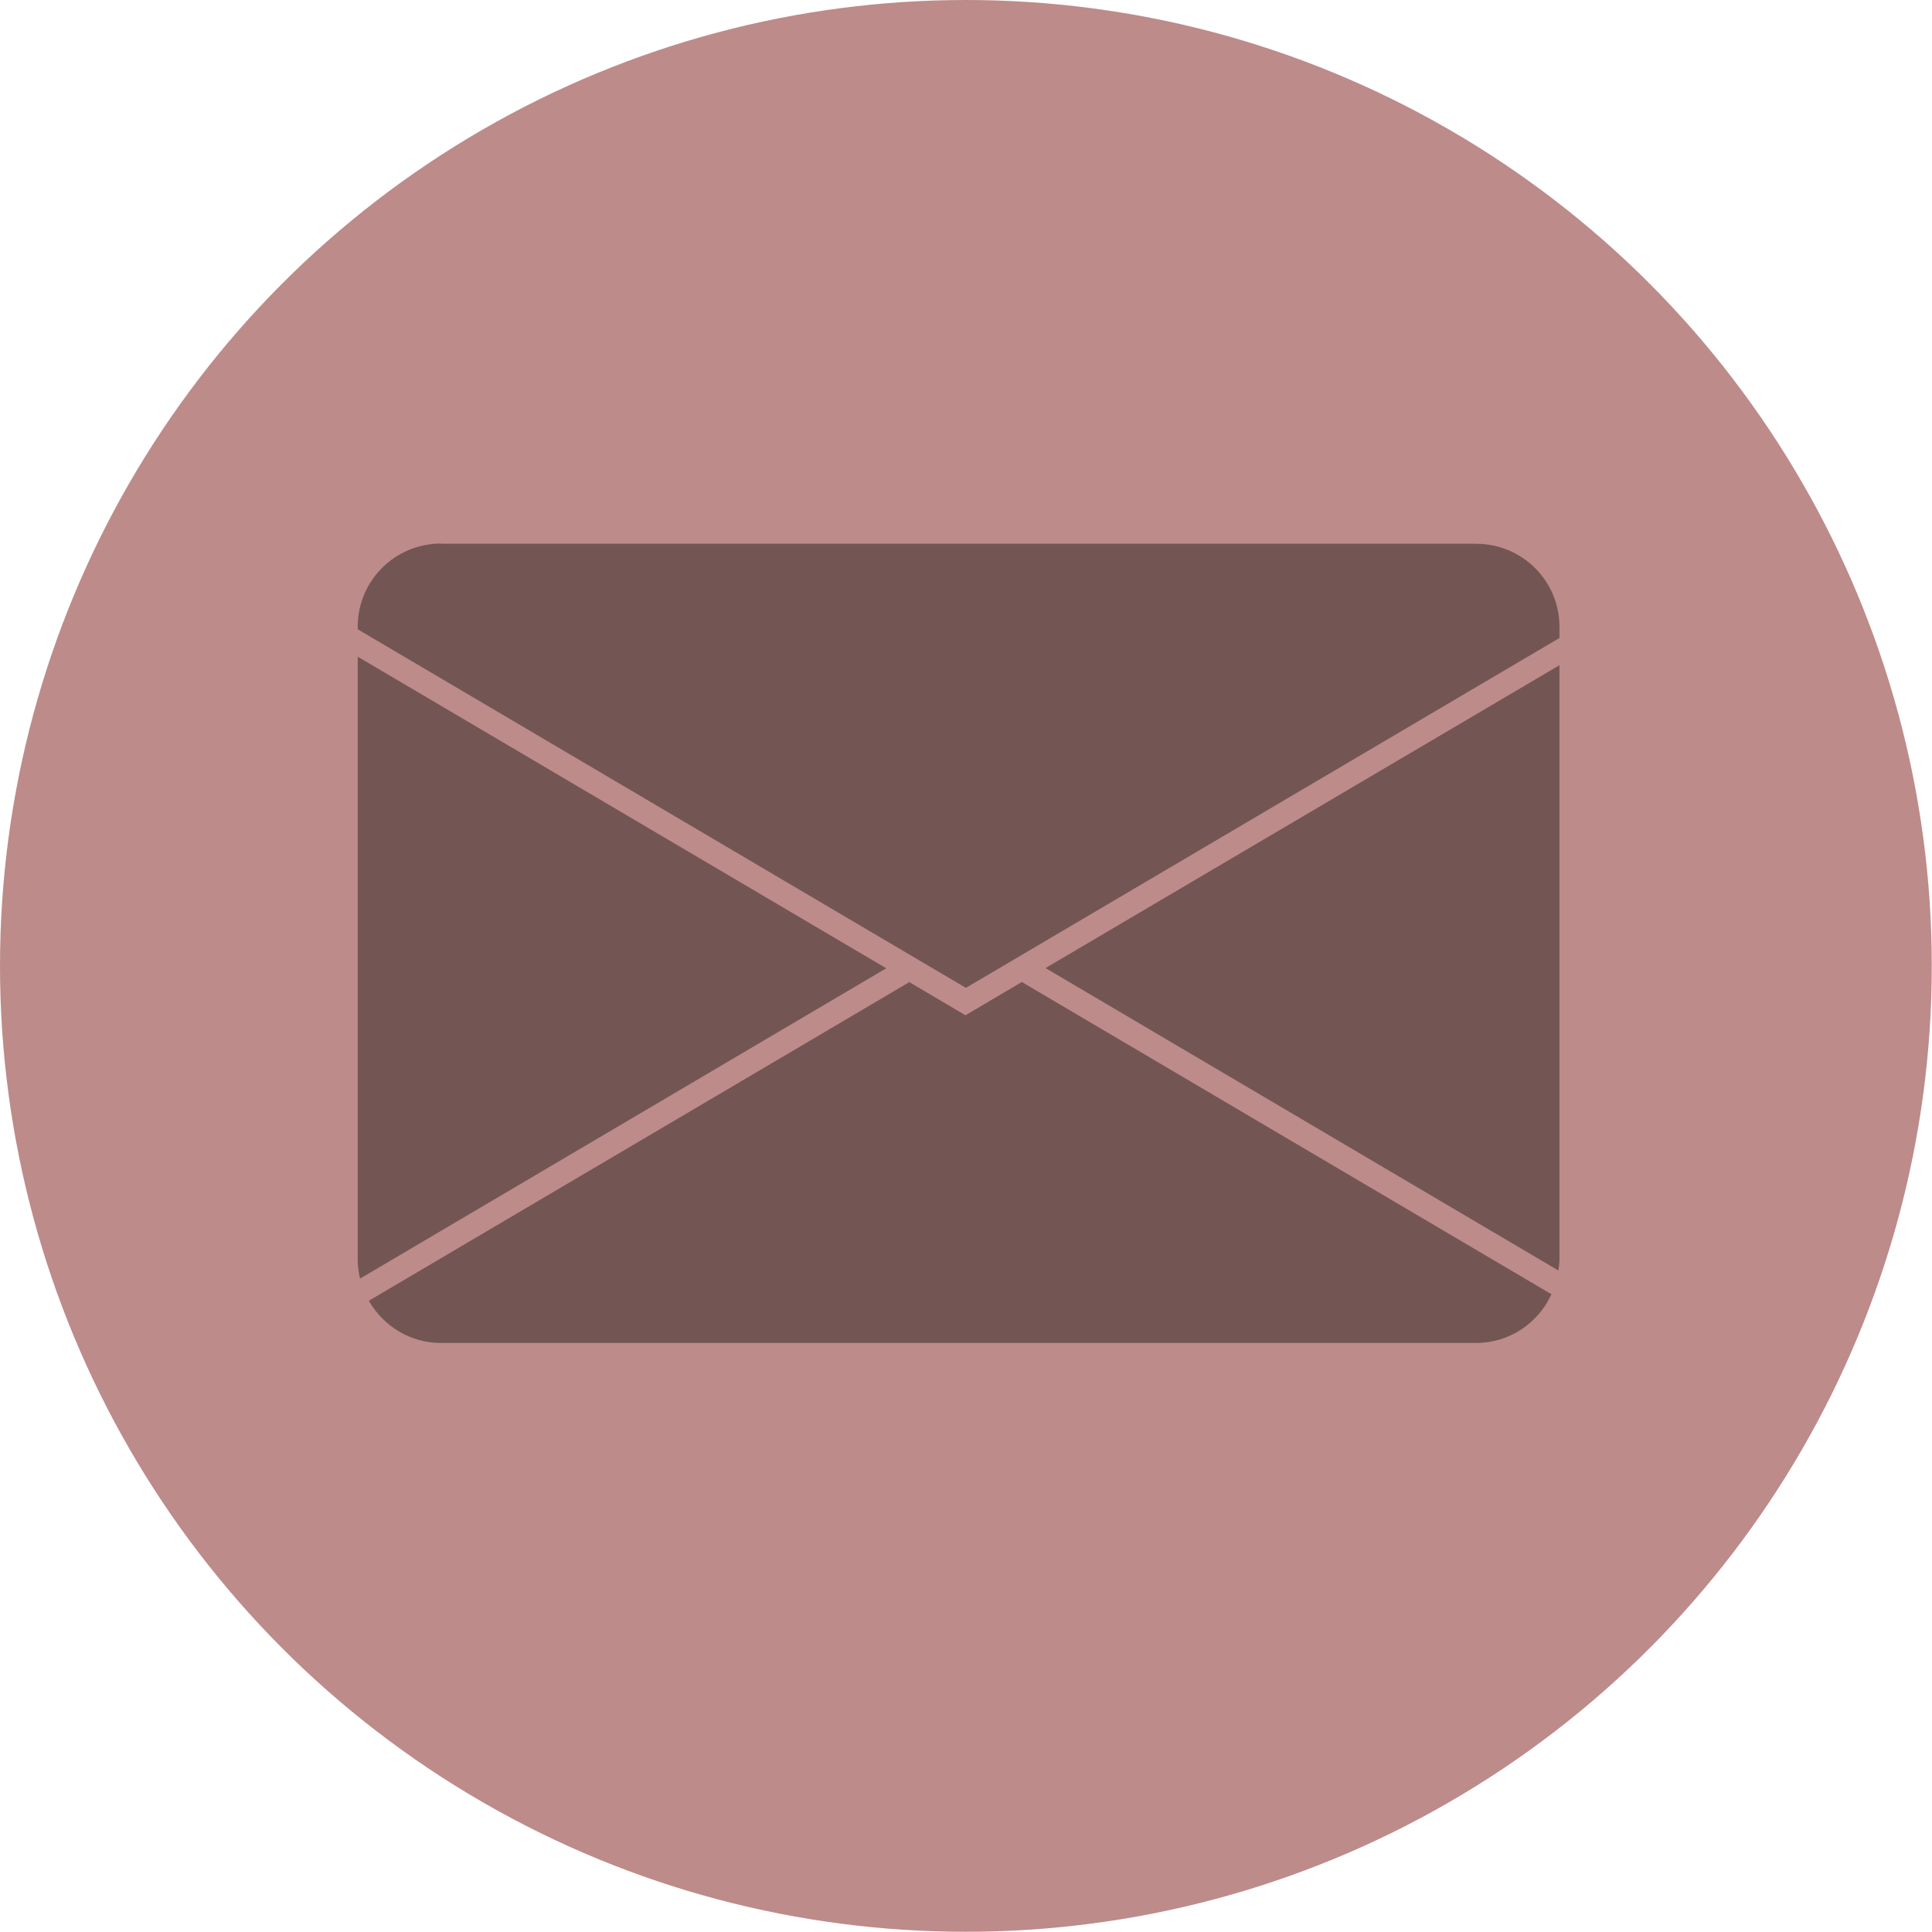
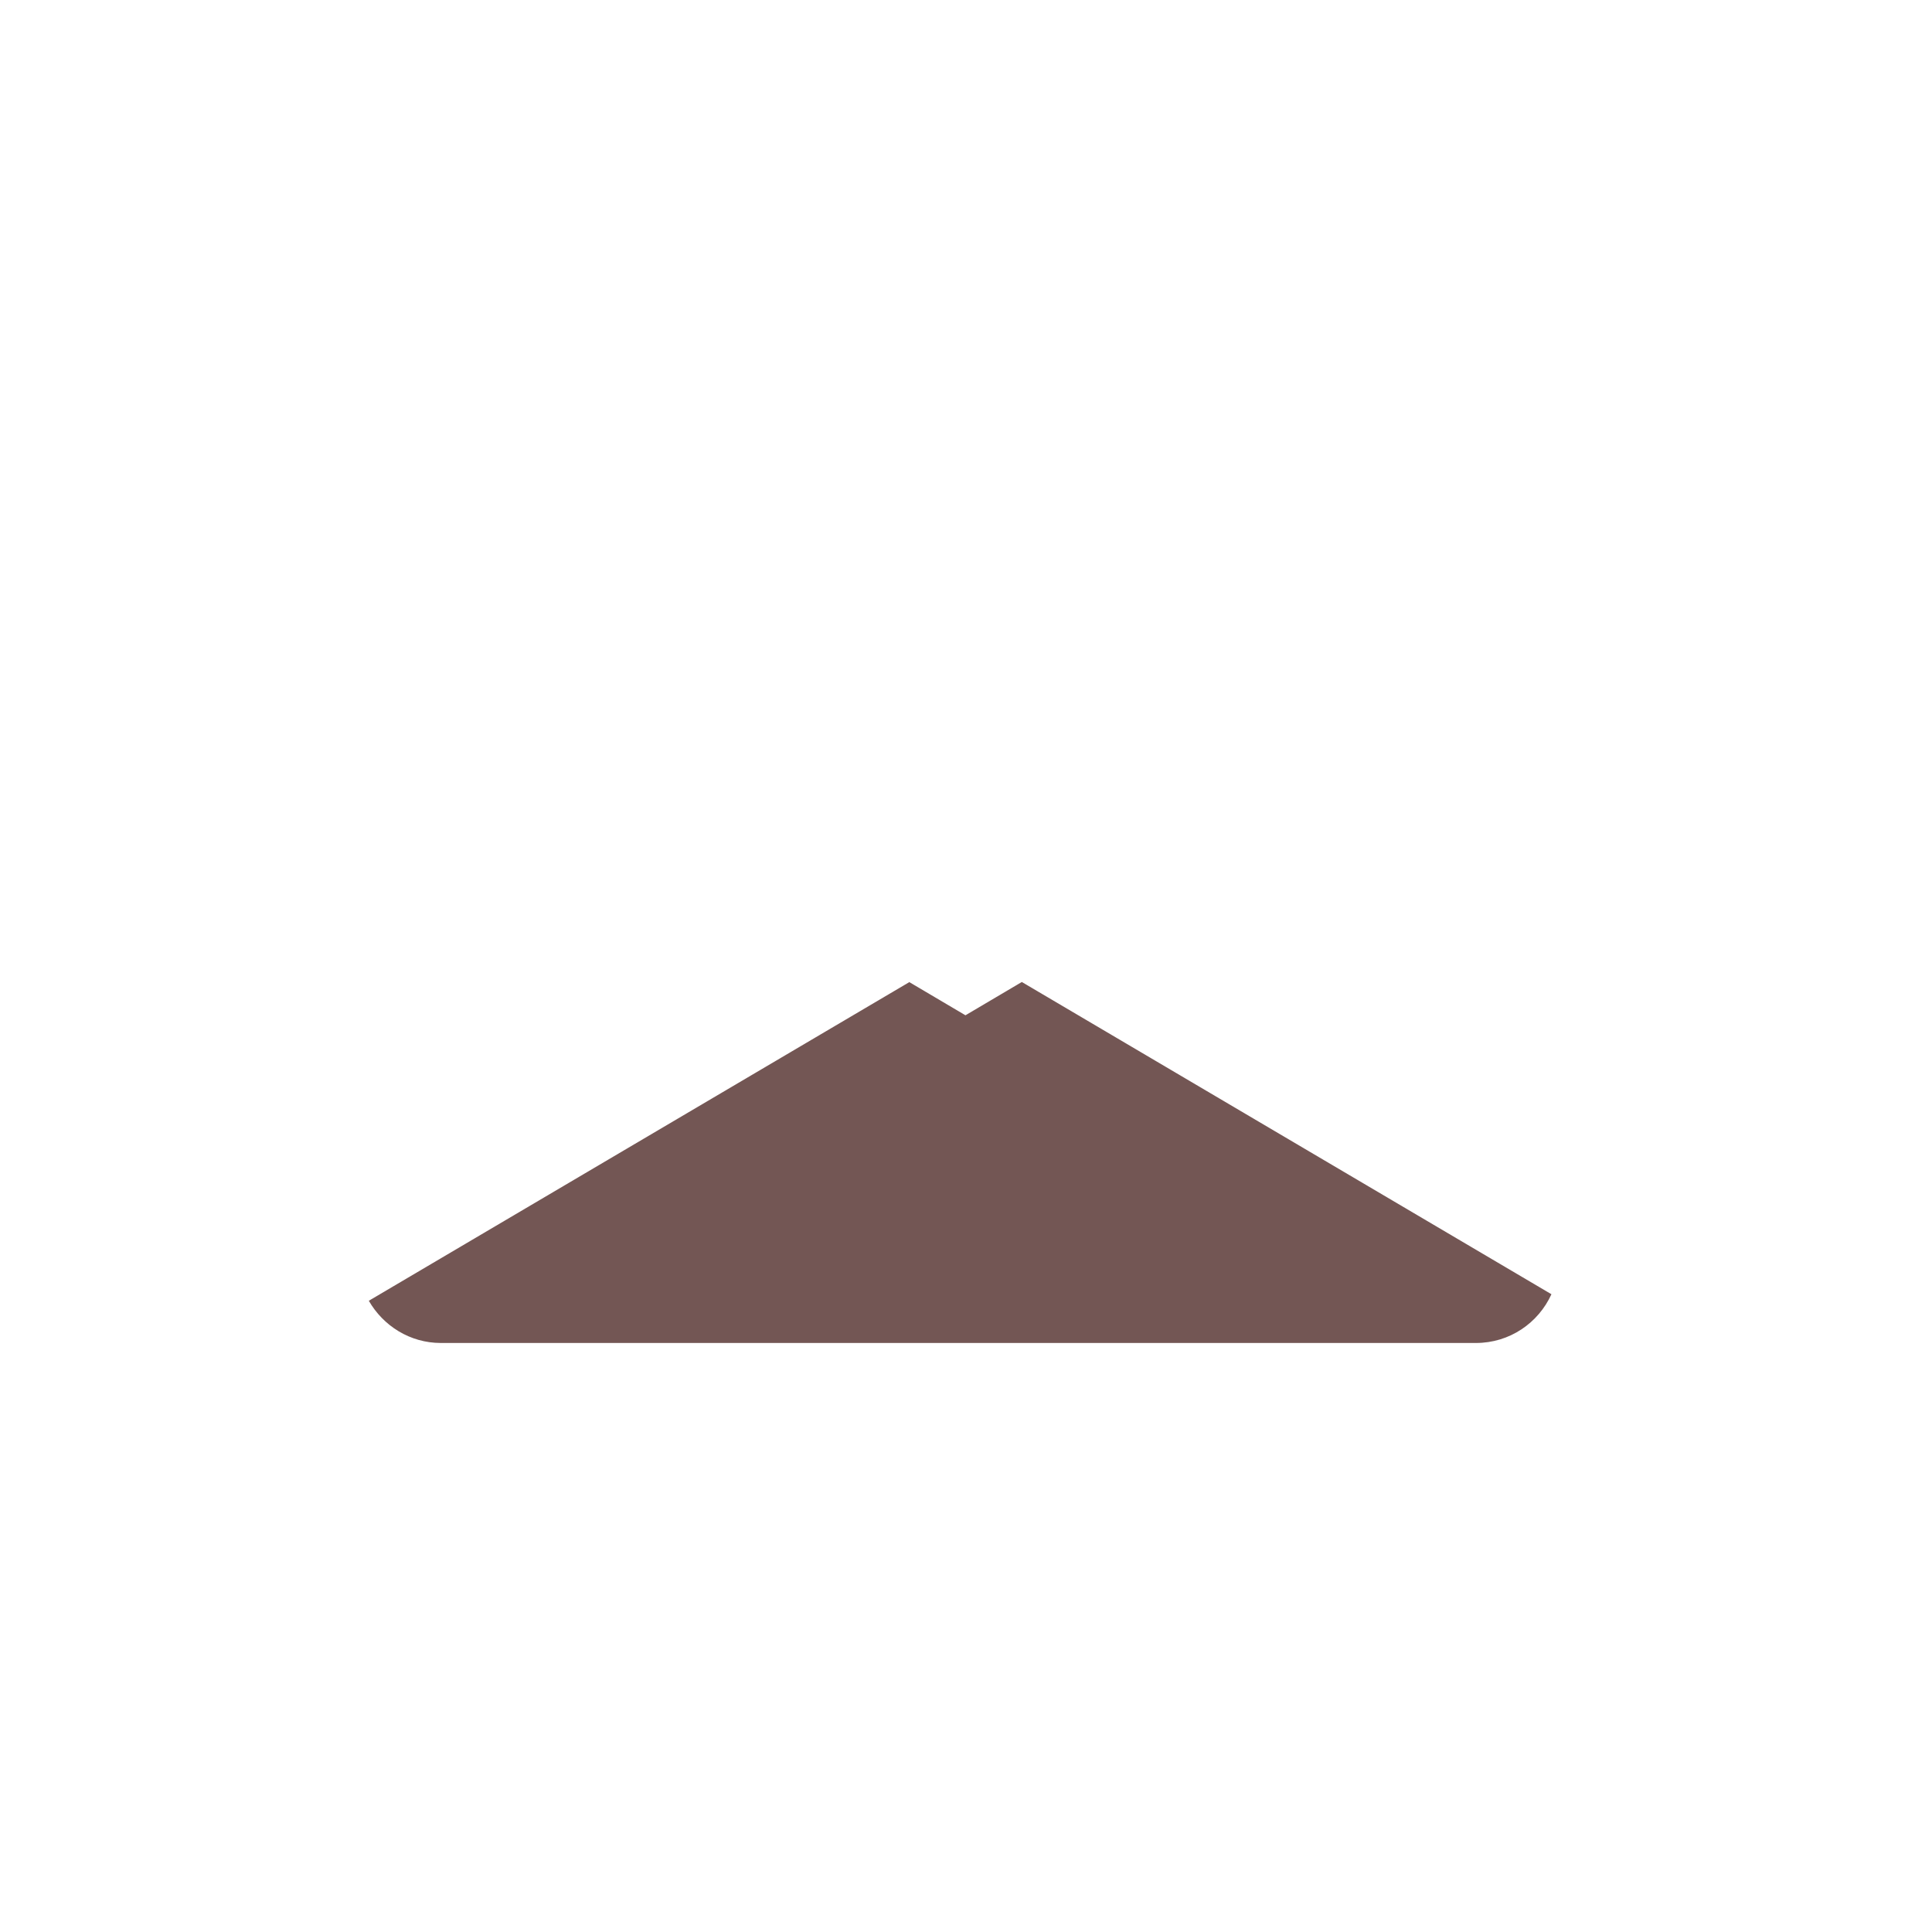
<svg xmlns="http://www.w3.org/2000/svg" id="Ebene_1" viewBox="0 0 88.79 88.79">
  <defs>
    <style>.cls-1{fill:#735654;}.cls-2{fill:#bd8b8a;}</style>
  </defs>
-   <circle class="cls-2" cx="44.39" cy="44.39" r="44.39" />
-   <path class="cls-1" d="m16.55,58.76l24.18-14.26-24.29-14.32v27.72c0,.3.04.59.11.87Z" />
  <path class="cls-1" d="m41.8,45.13l-24.85,14.65c.66,1.15,1.89,1.94,3.31,1.94h47.57c1.55,0,2.87-.92,3.47-2.24l-24.34-14.35-2.59,1.53-2.59-1.53Z" />
-   <path class="cls-1" d="m71.67,57.89v-27.32l-23.62,13.92,23.57,13.9c.02-.17.05-.33.05-.51Z" />
-   <path class="cls-1" d="m20.27,24.98c-2.12,0-3.83,1.71-3.83,3.82v.12l27.95,16.48,27.28-16.08v-.51c0-2.11-1.71-3.82-3.83-3.82H20.27Z" />
</svg>